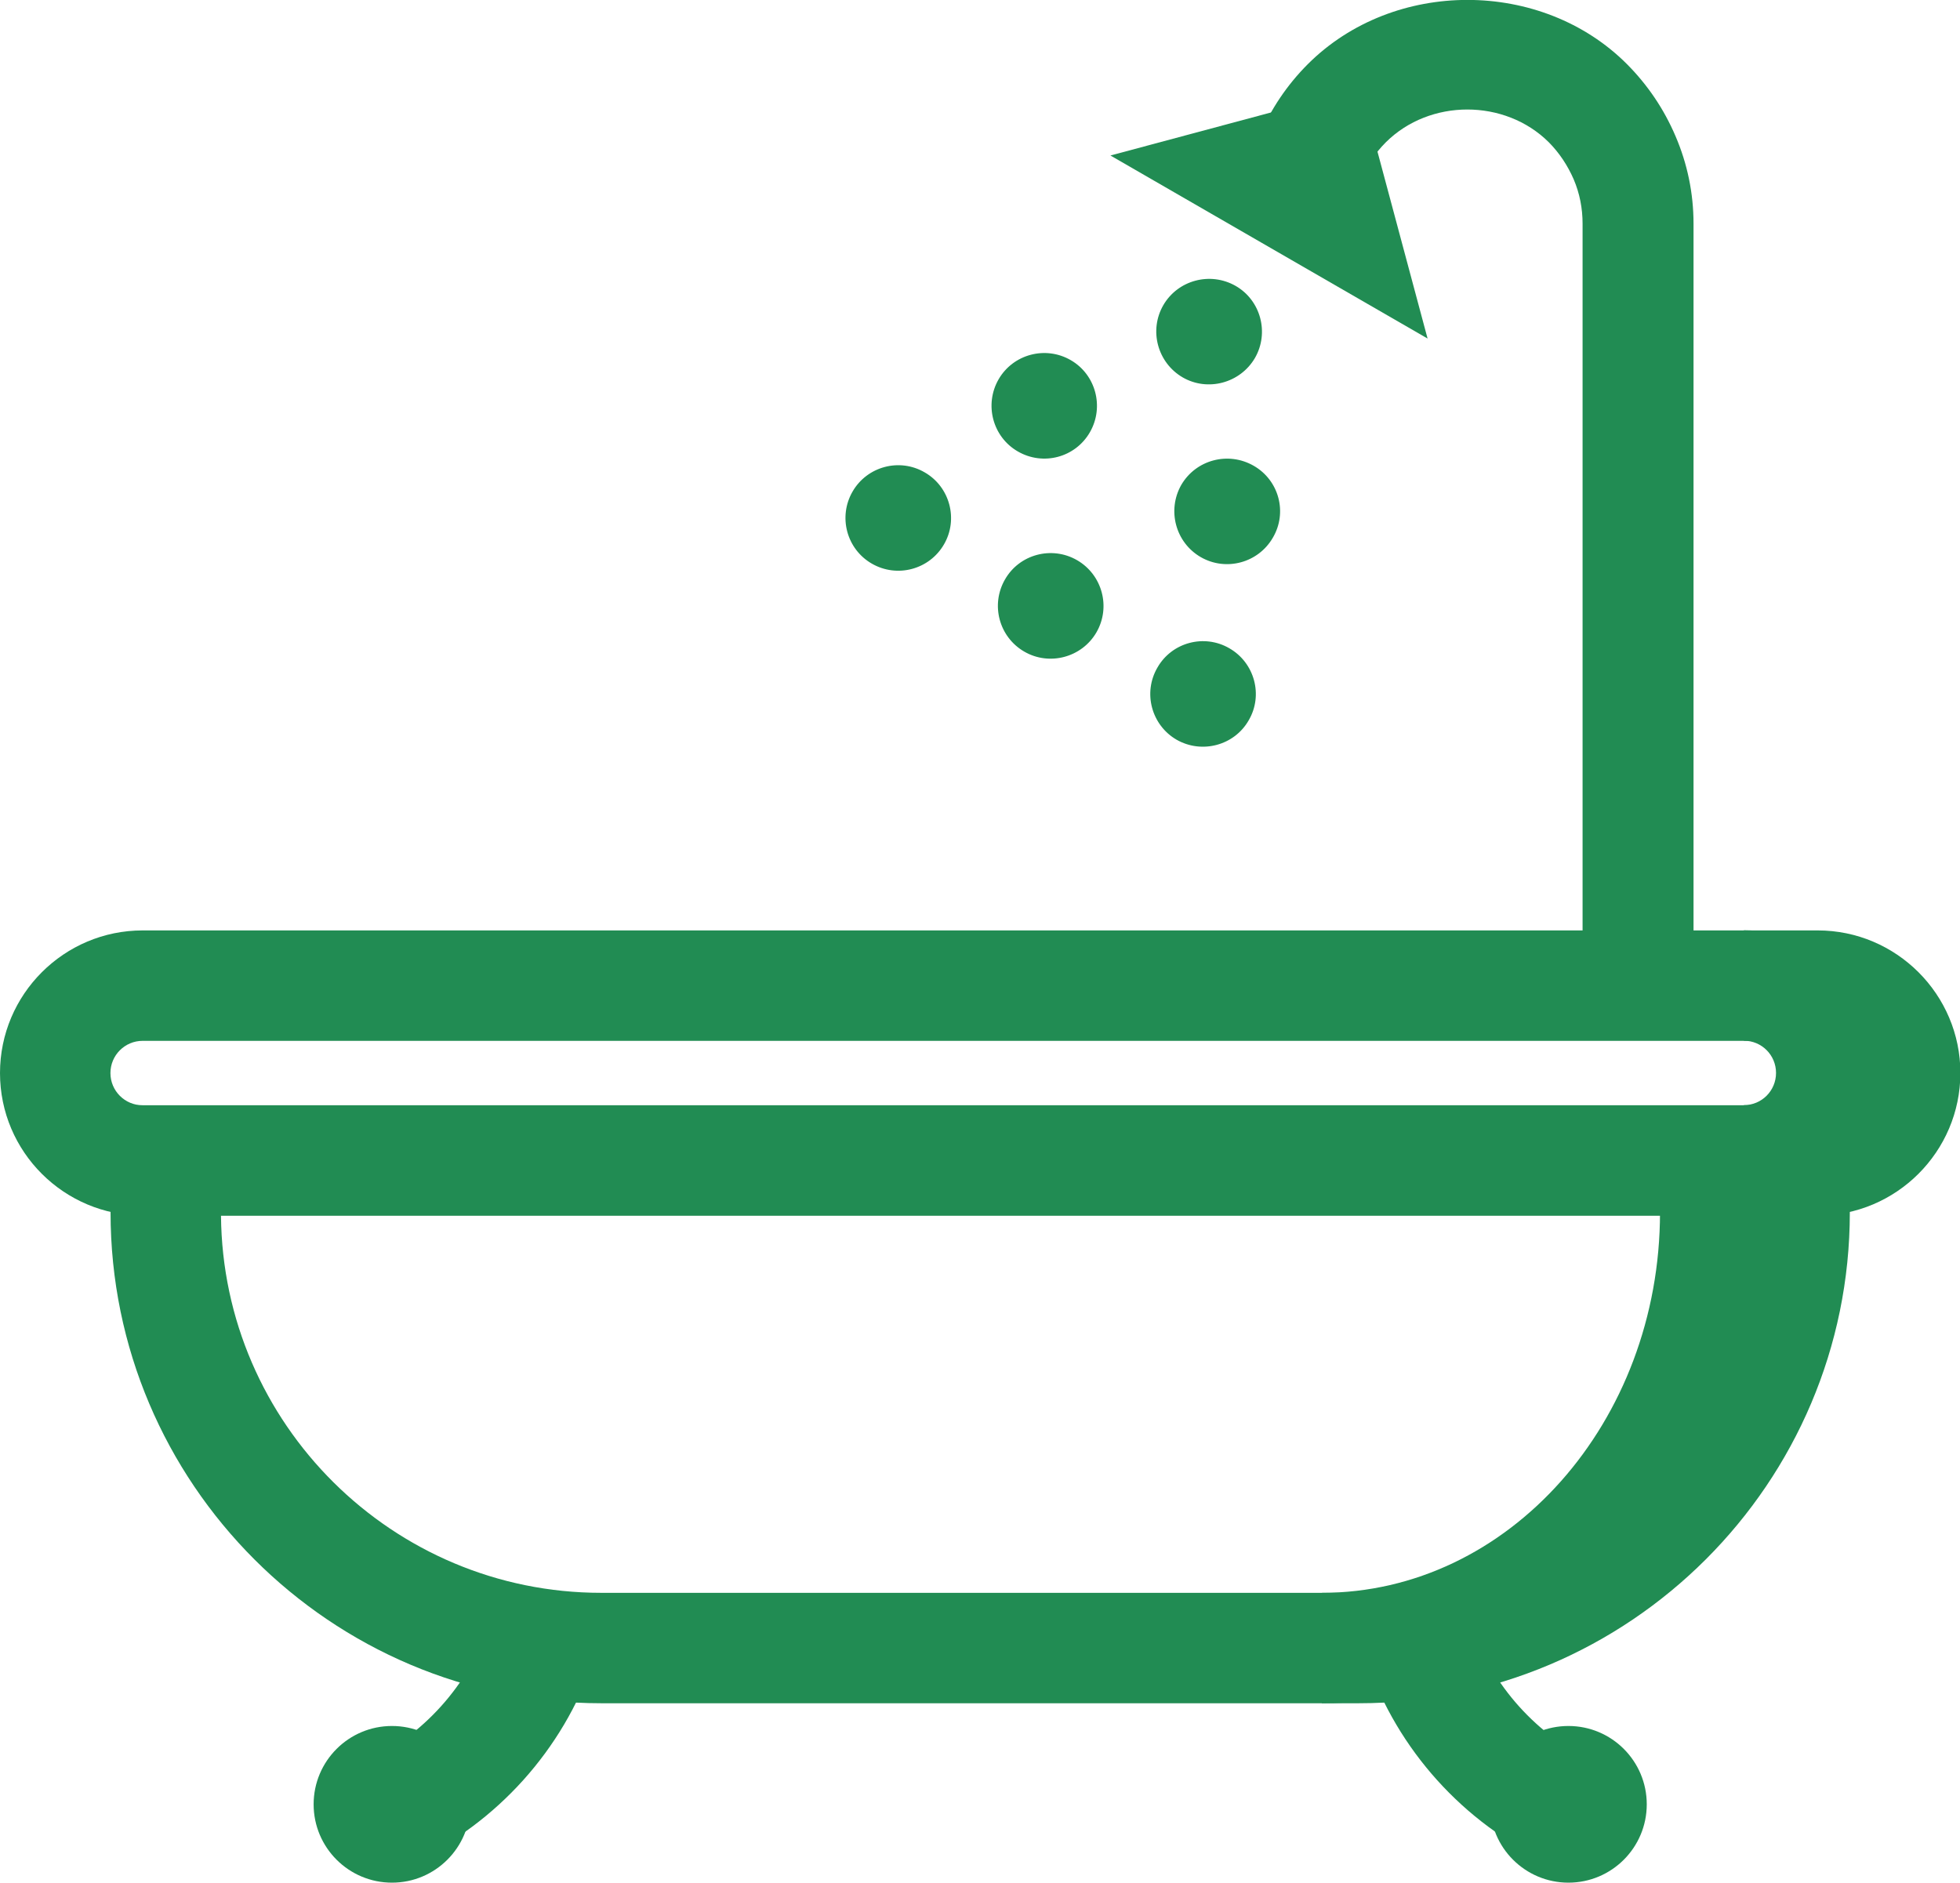
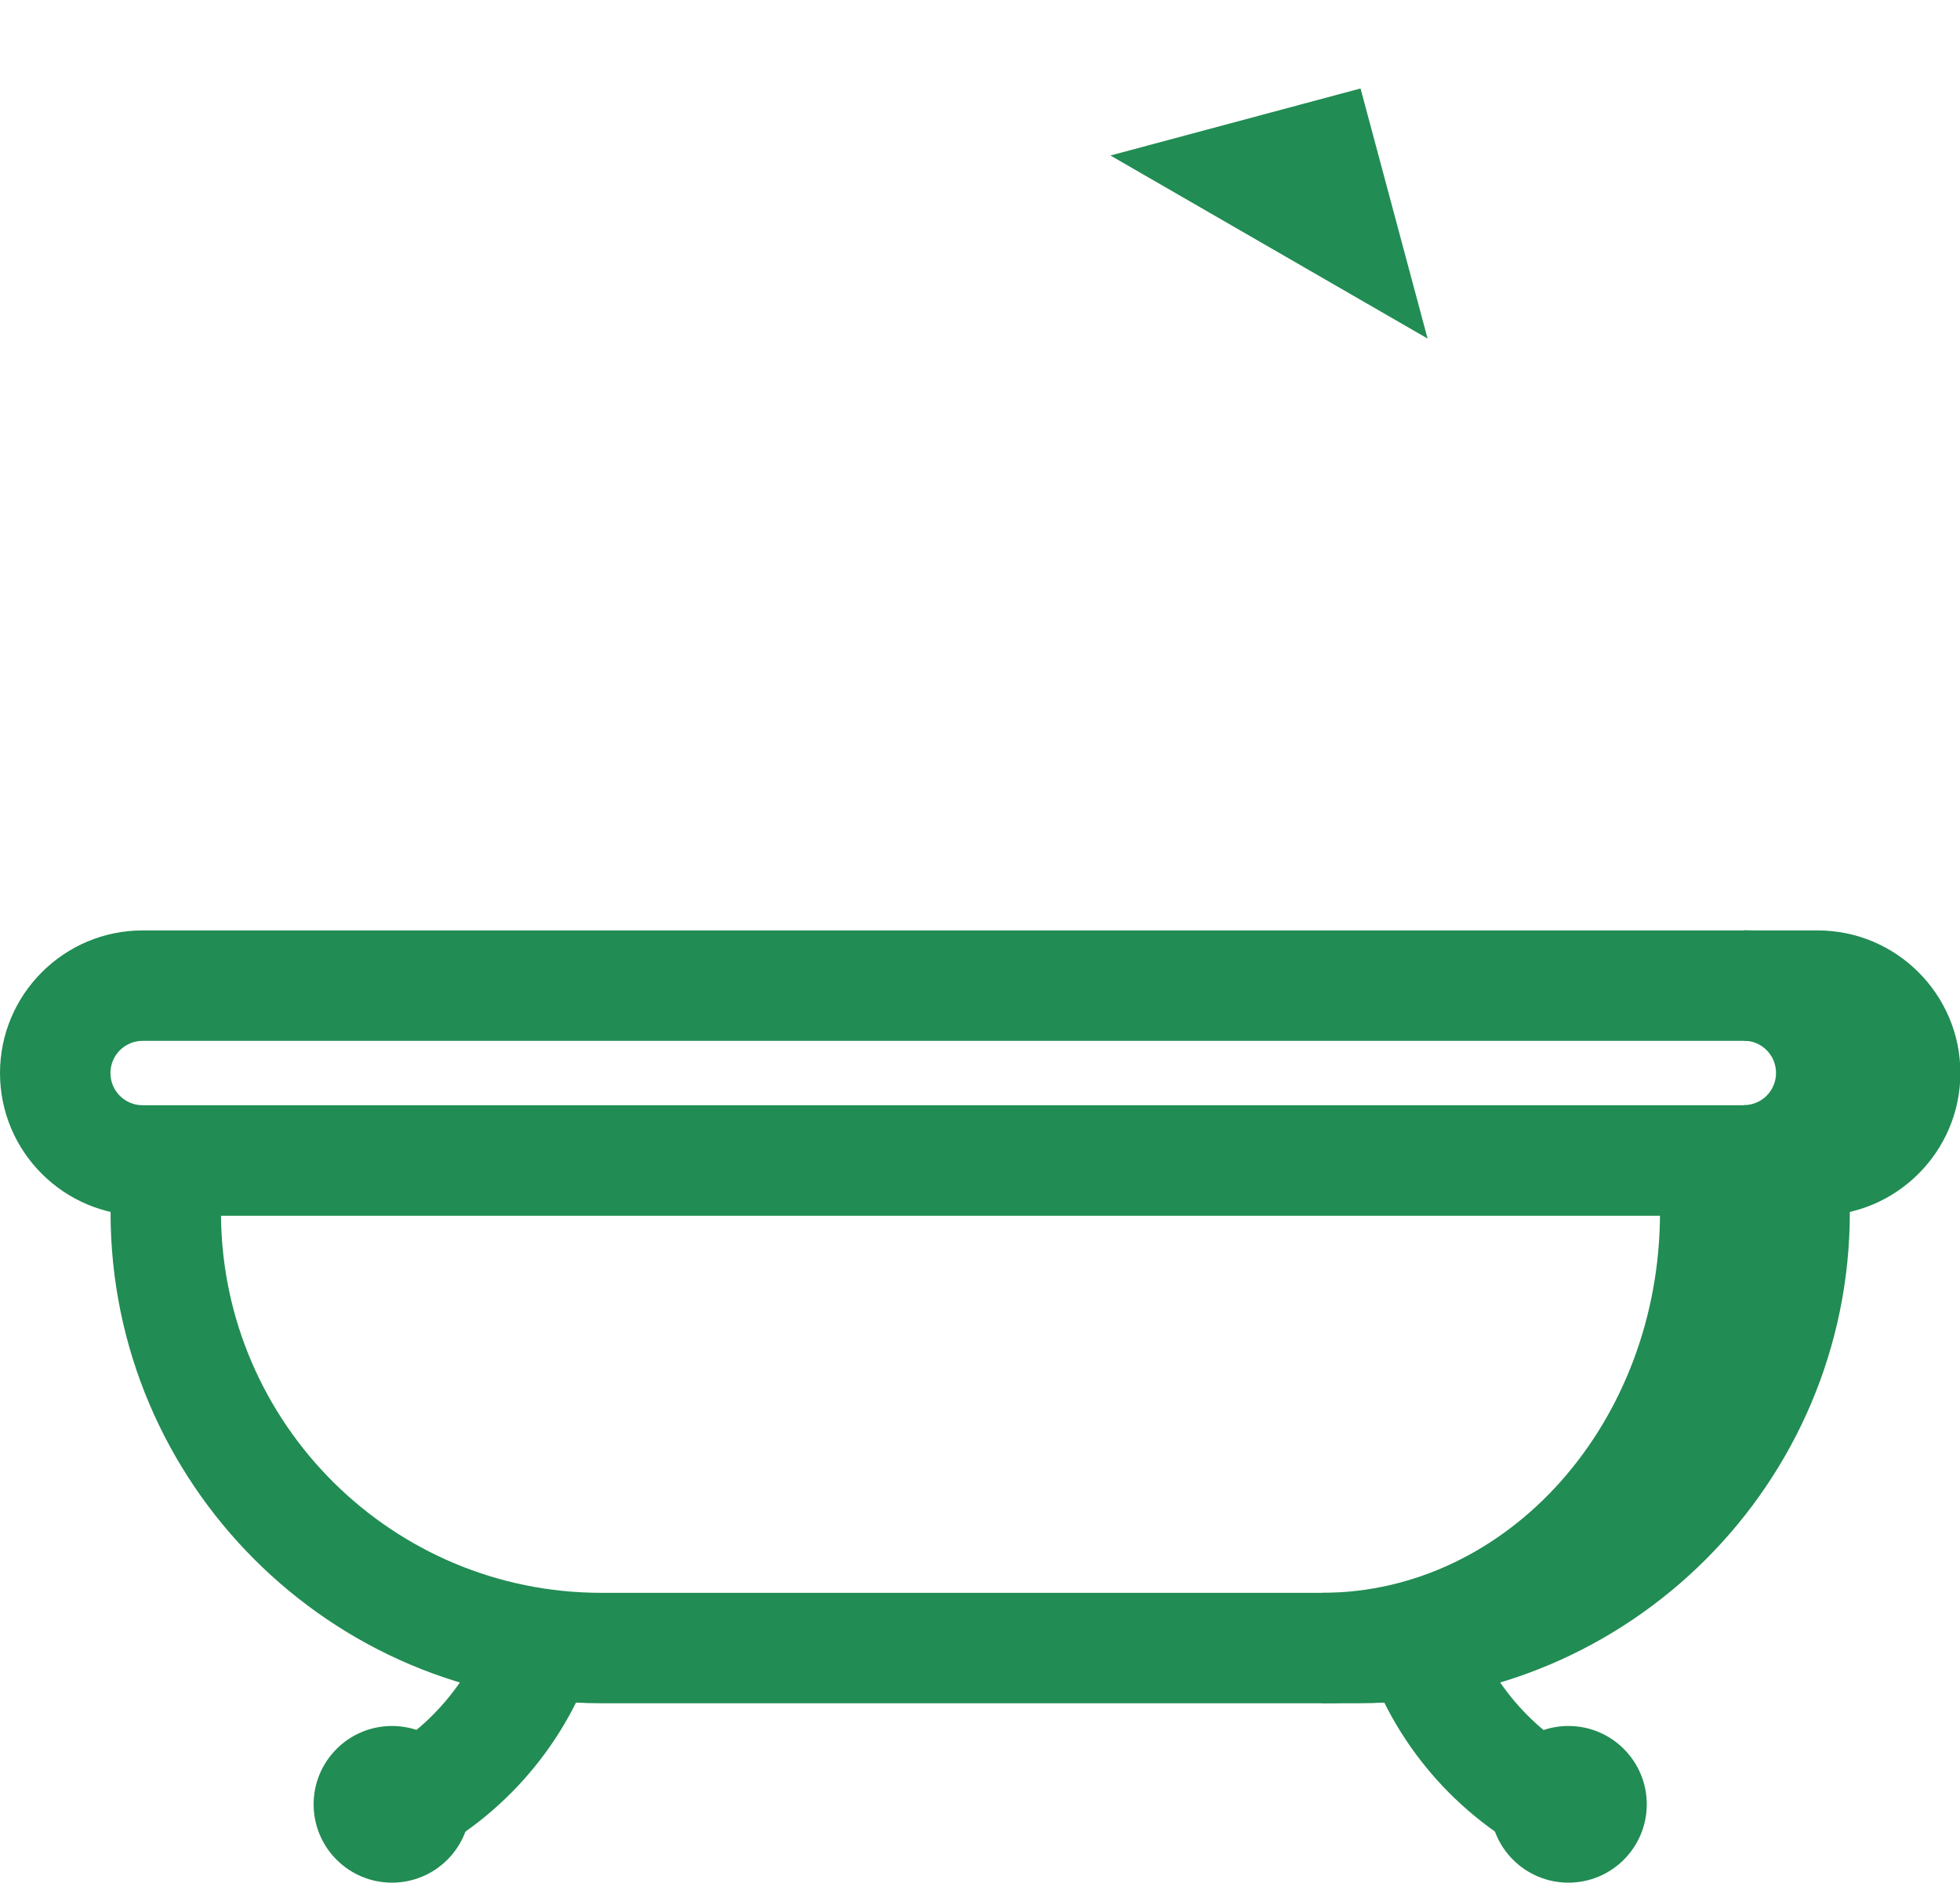
<svg xmlns="http://www.w3.org/2000/svg" version="1.1" id="Livello_1" x="0px" y="0px" width="15.086px" height="14.492px" viewBox="0 0 15.086 14.492" enable-background="new 0 0 15.086 14.492" xml:space="preserve">
  <path fill="#218C53" d="M10.458,13.111h-5.83c-2.083,0-3.777-1.693-3.777-3.777V8.508h13.387v0.825  C14.238,11.417,12.542,13.111,10.458,13.111z M1.701,9.357c0.013,1.604,1.321,2.904,2.927,2.904h5.832  c1.605,0,2.914-1.301,2.928-2.904H1.701z" />
  <path fill="#218C53" d="M10.174,13.111v-0.85c1.437,0,2.603-1.314,2.603-2.929V8.934h0.853v0.399  C13.627,11.417,12.081,13.111,10.174,13.111z" />
-   <path fill="#218C53" d="M3.176,14.336l-0.361-0.77c0.443-0.209,0.788-0.592,0.947-1.053l0.804,0.277  C4.332,13.469,3.826,14.031,3.176,14.336z" />
+   <path fill="#218C53" d="M3.176,14.336l-0.361-0.77c0.443-0.209,0.788-0.592,0.947-1.053l0.804,0.277  C4.332,13.469,3.826,14.031,3.176,14.336" />
  <circle fill="#218C53" cx="3.017" cy="13.889" r="0.603" />
  <path fill="#218C53" d="M11.913,14.335c-0.65-0.304-1.156-0.866-1.39-1.543l0.804-0.276c0.158,0.461,0.504,0.844,0.945,1.051  L11.913,14.335z" />
  <circle fill="#218C53" cx="12.072" cy="13.889" r="0.603" />
-   <path fill="#218C53" d="M13.032,7.587h-0.851V1.722c0-0.118-0.022-0.233-0.069-0.343c-0.046-0.105-0.109-0.201-0.191-0.284  c-0.338-0.336-0.916-0.336-1.254,0c-0.082,0.082-0.146,0.178-0.191,0.282l-0.783-0.33c0.088-0.206,0.213-0.393,0.373-0.553  c0.661-0.661,1.801-0.658,2.457,0c0.16,0.161,0.285,0.347,0.373,0.553c0.092,0.214,0.139,0.441,0.139,0.675v5.865H13.032z" />
  <polygon fill="#218C53" points="10.472,0.681 10.988,2.606 8.547,1.197 " />
-   <path fill="#218C53" d="M8.954,2.349c0.112-0.193,0.361-0.26,0.557-0.148c0.193,0.111,0.26,0.361,0.148,0.555  C9.545,2.95,9.295,3.016,9.103,2.905C8.909,2.792,8.842,2.543,8.954,2.349L8.954,2.349z M7.735,4.461  C7.846,4.266,8.096,4.2,8.29,4.312c0.194,0.112,0.262,0.361,0.149,0.556c-0.112,0.193-0.362,0.26-0.555,0.148  C7.69,4.904,7.623,4.656,7.735,4.461L7.735,4.461z M8.909,5.138c0.111-0.194,0.36-0.26,0.553-0.148  c0.194,0.111,0.263,0.361,0.149,0.555C9.5,5.739,9.25,5.805,9.056,5.694C8.863,5.582,8.795,5.333,8.909,5.138L8.909,5.138z   M9.092,3.733c0.113-0.194,0.361-0.26,0.557-0.148s0.262,0.361,0.148,0.554C9.685,4.333,9.437,4.4,9.243,4.289  C9.047,4.176,8.982,3.927,9.092,3.733L9.092,3.733z M7.686,2.92c0.112-0.194,0.361-0.26,0.555-0.148  c0.193,0.111,0.26,0.36,0.148,0.555c-0.112,0.195-0.36,0.261-0.555,0.148C7.641,3.364,7.574,3.115,7.686,2.92L7.686,2.92z   M6.562,3.784C6.674,3.59,6.923,3.523,7.117,3.636C7.311,3.747,7.378,3.997,7.266,4.19c-0.112,0.194-0.36,0.261-0.555,0.149  C6.516,4.227,6.45,3.978,6.562,3.784z" />
  <path fill="#218C53" d="M13.991,9.357H1.098C0.493,9.357,0,8.866,0,8.26c0-0.606,0.493-1.098,1.098-1.098h12.893  c0.604,0,1.098,0.492,1.098,1.098C15.088,8.866,14.595,9.357,13.991,9.357z M1.098,8.012c-0.137,0-0.248,0.111-0.248,0.248  s0.111,0.248,0.248,0.248h12.893c0.137,0,0.247-0.111,0.247-0.248s-0.11-0.248-0.247-0.248H1.098z" />
  <path fill="#218C53" d="M13.422,9.357v-0.85c0.138,0,0.248-0.111,0.248-0.248s-0.11-0.248-0.248-0.248v-0.85  c0.605,0,1.099,0.492,1.099,1.098C14.521,8.866,14.029,9.357,13.422,9.357z" />
</svg>